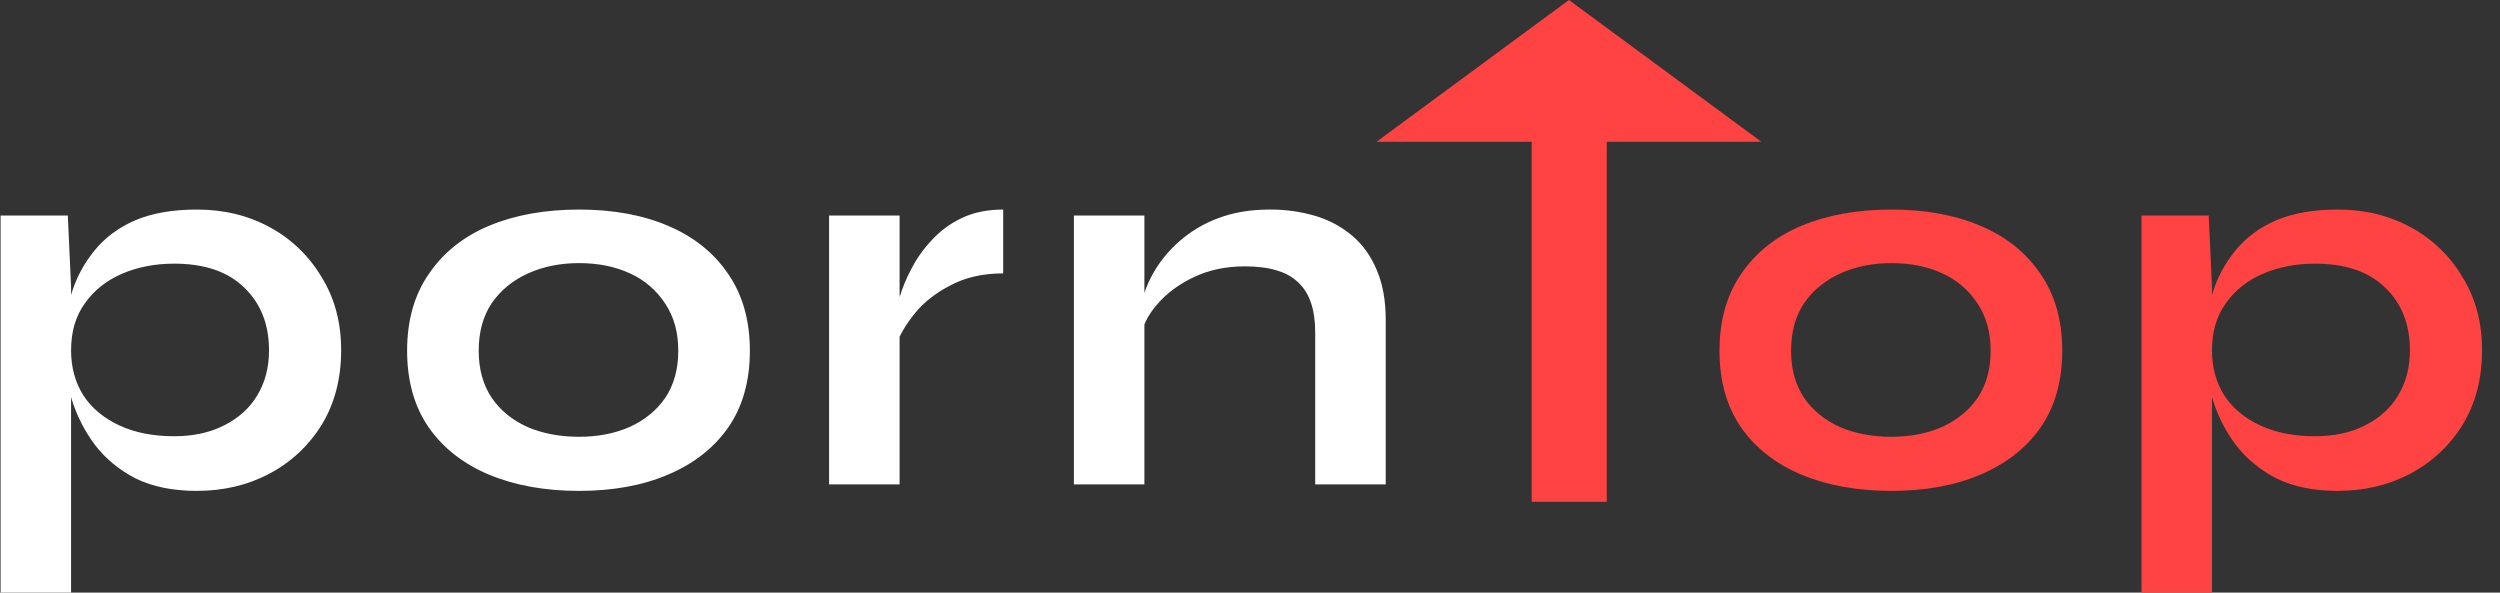
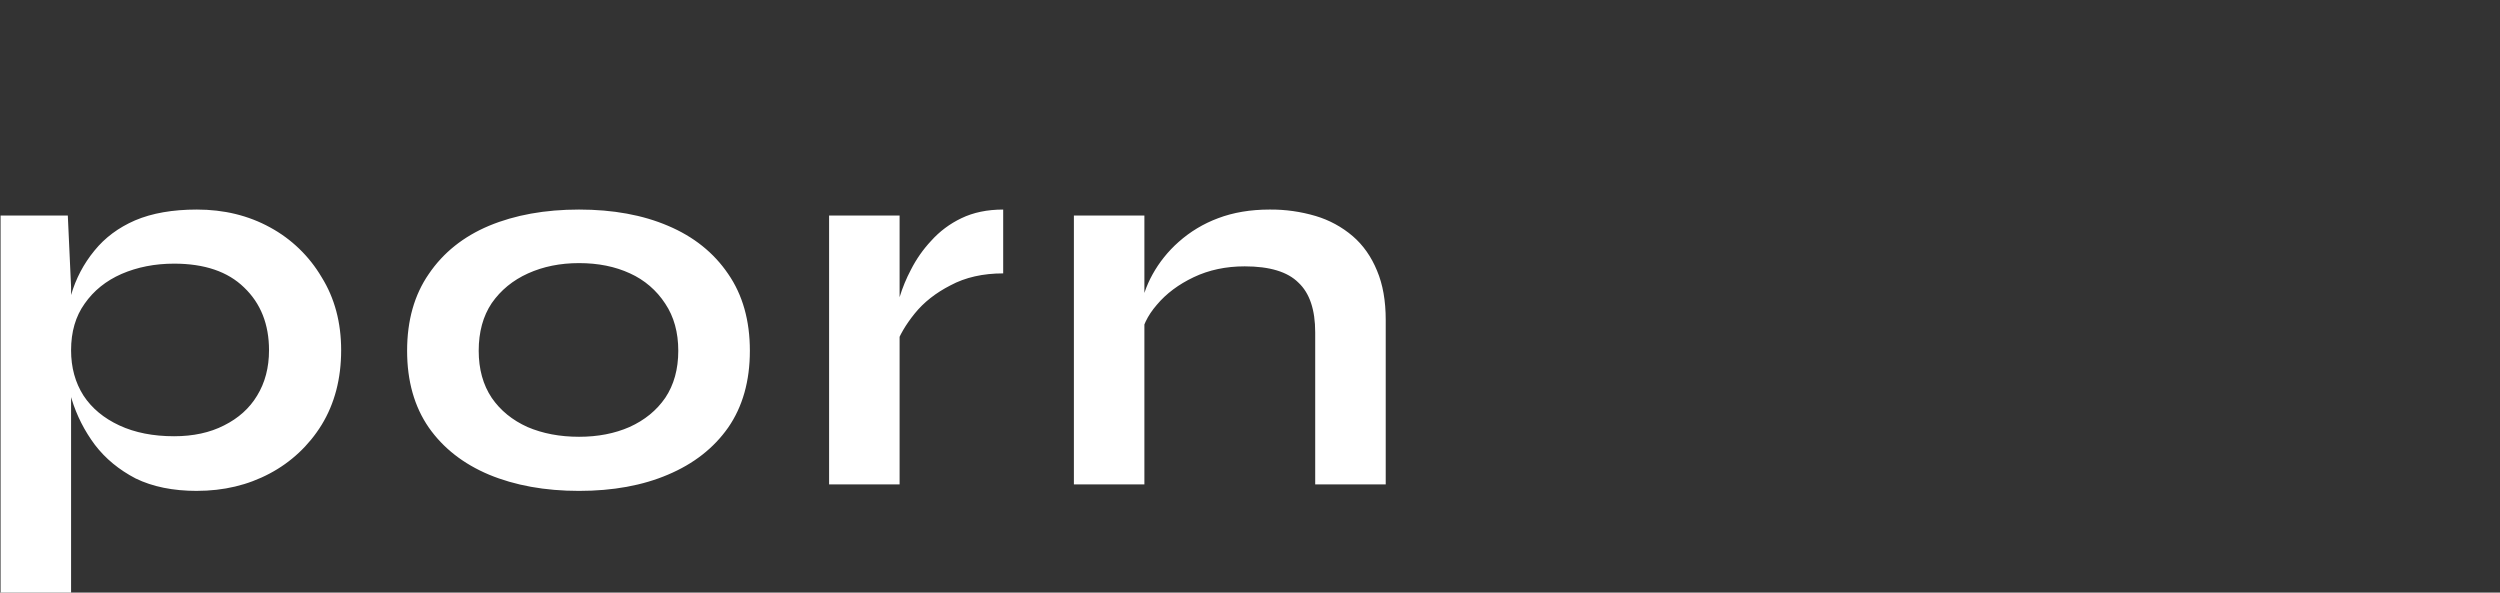
<svg xmlns="http://www.w3.org/2000/svg" width="135" height="32" viewBox="0 0 135 32" fill="none">
  <rect x="0" y="0" width="135" height="32" fill="#333333" stroke="none" />
  <path d="M10.632 26.508C9.344 26.508 8.241 26.284 7.323 25.836C6.425 25.368 5.693 24.764 5.127 24.024C4.566 23.276 4.14 22.436 3.867 21.541C3.6 20.69 3.462 19.803 3.457 18.911C3.457 17.841 3.584 16.847 3.838 15.931C4.091 15.055 4.519 14.24 5.098 13.536C5.664 12.836 6.396 12.29 7.294 11.9C8.211 11.51 9.324 11.316 10.632 11.316C12.097 11.316 13.414 11.637 14.586 12.28C15.74 12.906 16.702 13.836 17.368 14.968C18.071 16.098 18.422 17.412 18.422 18.912C18.422 20.45 18.071 21.794 17.368 22.943C16.683 24.056 15.713 24.964 14.557 25.573C13.385 26.196 12.077 26.507 10.632 26.507V26.508ZM9.402 23.557C10.437 23.557 11.335 23.362 12.097 22.973C12.877 22.583 13.473 22.047 13.883 21.366C14.313 20.665 14.527 19.846 14.527 18.912C14.527 17.509 14.078 16.38 13.18 15.522C12.302 14.666 11.042 14.237 9.402 14.237C8.368 14.237 7.421 14.422 6.562 14.793C5.722 15.163 5.058 15.698 4.57 16.399C4.082 17.081 3.838 17.919 3.838 18.912C3.838 19.847 4.063 20.665 4.512 21.366C4.961 22.047 5.605 22.583 6.445 22.973C7.284 23.363 8.27 23.557 9.402 23.557ZM0.031 11.637H3.662L3.838 15.494V32H0.031V11.637ZM31.268 26.508C29.433 26.508 27.812 26.215 26.406 25.631C25.02 25.047 23.936 24.2 23.156 23.089C22.375 21.959 21.984 20.577 21.984 18.941C21.984 17.305 22.374 15.922 23.156 14.793C23.936 13.643 25.02 12.777 26.406 12.193C27.812 11.608 29.433 11.316 31.268 11.316C33.103 11.316 34.704 11.608 36.071 12.192C37.457 12.777 38.541 13.643 39.321 14.792C40.102 15.922 40.493 17.305 40.493 18.941C40.493 20.577 40.103 21.96 39.321 23.089C38.541 24.199 37.457 25.047 36.071 25.631C34.704 26.215 33.103 26.508 31.268 26.508ZM31.268 23.586C32.283 23.586 33.191 23.411 33.991 23.06C34.811 22.69 35.456 22.164 35.924 21.483C36.393 20.782 36.627 19.934 36.627 18.941C36.627 17.948 36.393 17.101 35.924 16.399C35.46 15.682 34.799 15.114 34.021 14.763C33.221 14.393 32.303 14.208 31.268 14.208C30.253 14.208 29.335 14.393 28.515 14.763C27.695 15.133 27.041 15.669 26.553 16.37C26.084 17.071 25.85 17.928 25.85 18.94C25.85 19.934 26.084 20.781 26.553 21.483C27.021 22.164 27.666 22.69 28.486 23.06C29.306 23.41 30.233 23.586 31.268 23.586ZM44.771 11.637H48.578V26.157H44.771V11.637ZM54.171 14.763C53.079 14.763 52.131 14.977 51.331 15.406C50.531 15.815 49.887 16.321 49.398 16.926C48.91 17.529 48.568 18.113 48.373 18.678L48.344 17.071C48.364 16.837 48.442 16.497 48.578 16.049C48.734 15.534 48.94 15.035 49.193 14.559C49.48 13.994 49.844 13.473 50.277 13.01C50.736 12.496 51.294 12.079 51.917 11.783C52.561 11.472 53.313 11.316 54.172 11.316V14.763H54.171ZM57.99 11.637H61.797V26.157H57.99V11.637ZM68.562 11.316C69.405 11.308 70.244 11.426 71.052 11.666C71.783 11.884 72.461 12.252 73.042 12.747C73.609 13.234 74.048 13.857 74.36 14.617C74.673 15.357 74.829 16.244 74.829 17.276V26.157H71.021V17.947C71.021 16.721 70.718 15.825 70.113 15.26C69.527 14.676 68.561 14.383 67.213 14.383C66.198 14.383 65.281 14.578 64.461 14.968C63.641 15.358 62.977 15.854 62.47 16.458C61.962 17.042 61.669 17.656 61.59 18.298L61.562 16.808C61.665 16.111 61.893 15.438 62.235 14.822C62.6 14.162 63.076 13.569 63.641 13.069C64.267 12.511 64.992 12.075 65.779 11.783C66.599 11.472 67.526 11.316 68.561 11.316H68.562Z" fill="white" />
-   <path d="M74.331 7.657L84.723 0L95.114 7.657H74.331ZM82.711 7.579H86.764V27.099H82.711V7.58V7.579ZM102.136 26.508C100.301 26.508 98.68 26.215 97.275 25.631C95.889 25.047 94.805 24.2 94.024 23.089C93.243 21.959 92.853 20.577 92.853 18.941C92.853 17.305 93.243 15.922 94.023 14.793C94.805 13.643 95.888 12.777 97.275 12.193C98.68 11.608 100.301 11.316 102.136 11.316C103.971 11.316 105.572 11.608 106.939 12.192C108.325 12.777 109.409 13.643 110.189 14.792C110.97 15.922 111.361 17.305 111.361 18.941C111.361 20.577 110.97 21.96 110.189 23.089C109.409 24.199 108.325 25.047 106.939 25.631C105.572 26.215 103.971 26.508 102.136 26.508ZM102.136 23.586C103.151 23.586 104.059 23.411 104.86 23.06C105.68 22.69 106.324 22.164 106.792 21.483C107.261 20.782 107.495 19.934 107.495 18.941C107.495 17.948 107.261 17.101 106.792 16.399C106.328 15.682 105.667 15.114 104.889 14.763C104.088 14.393 103.171 14.208 102.136 14.208C101.121 14.208 100.203 14.393 99.383 14.763C98.563 15.133 97.909 15.669 97.421 16.37C96.952 17.071 96.718 17.928 96.718 18.94C96.718 19.934 96.952 20.781 97.421 21.483C97.89 22.164 98.534 22.69 99.354 23.06C100.174 23.41 101.101 23.586 102.136 23.586ZM126.241 26.508C124.952 26.508 123.849 26.284 122.932 25.836C122.034 25.368 121.301 24.764 120.735 24.024C120.174 23.276 119.748 22.435 119.476 21.541C119.21 20.689 119.071 19.803 119.066 18.911C119.066 17.841 119.193 16.847 119.447 15.931C119.699 15.055 120.128 14.24 120.706 13.536C121.272 12.836 122.004 12.29 122.902 11.9C123.82 11.51 124.933 11.316 126.241 11.316C127.705 11.316 129.023 11.637 130.194 12.28C131.349 12.906 132.311 13.836 132.977 14.968C133.679 16.098 134.031 17.412 134.031 18.912C134.031 20.45 133.679 21.794 132.977 22.943C132.292 24.056 131.321 24.964 130.165 25.573C128.994 26.196 127.686 26.507 126.241 26.507V26.508ZM125.011 23.557C126.046 23.557 126.944 23.362 127.705 22.973C128.486 22.583 129.082 22.047 129.492 21.366C129.921 20.665 130.136 19.846 130.136 18.912C130.136 17.509 129.687 16.38 128.789 15.522C127.91 14.666 126.651 14.237 125.011 14.237C123.976 14.237 123.029 14.422 122.17 14.793C121.331 15.163 120.667 15.698 120.179 16.399C119.691 17.081 119.447 17.919 119.447 18.912C119.447 19.847 119.671 20.665 120.12 21.366C120.569 22.047 121.214 22.583 122.053 22.973C122.893 23.363 123.879 23.557 125.011 23.557ZM115.64 11.637H119.271L119.447 15.494V32H115.64V11.637Z" fill="#FF4242" />
</svg>